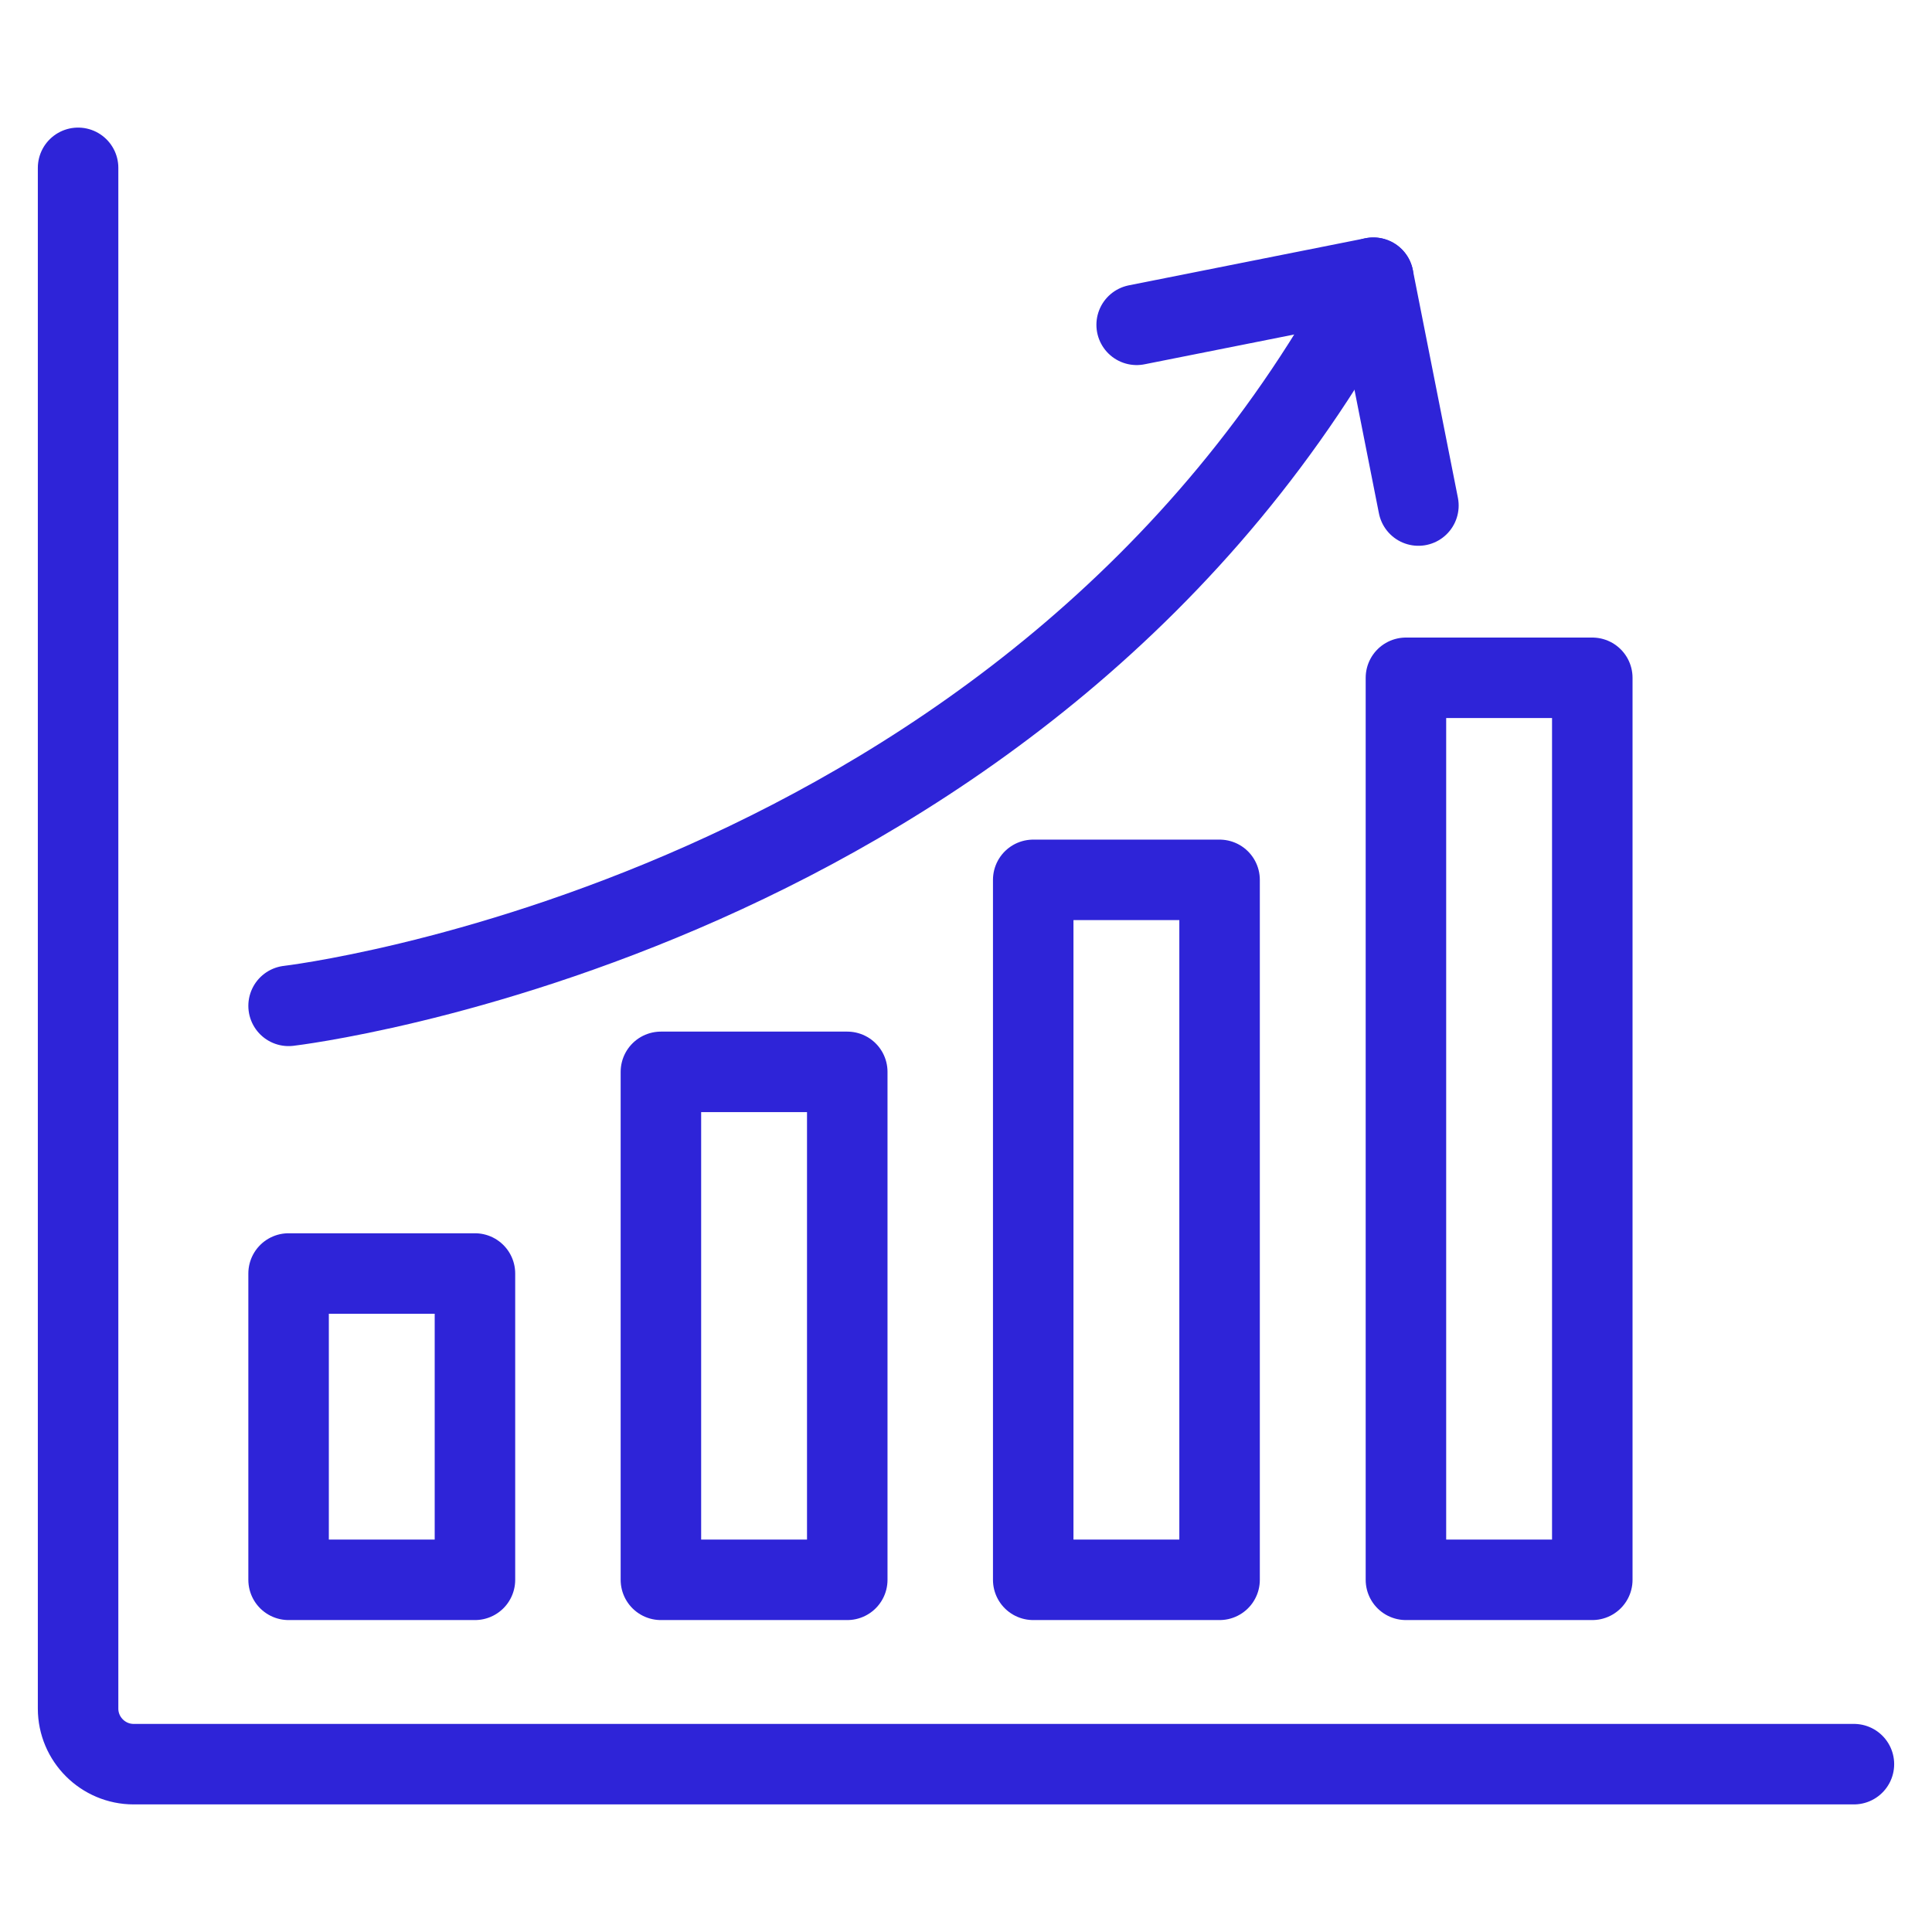
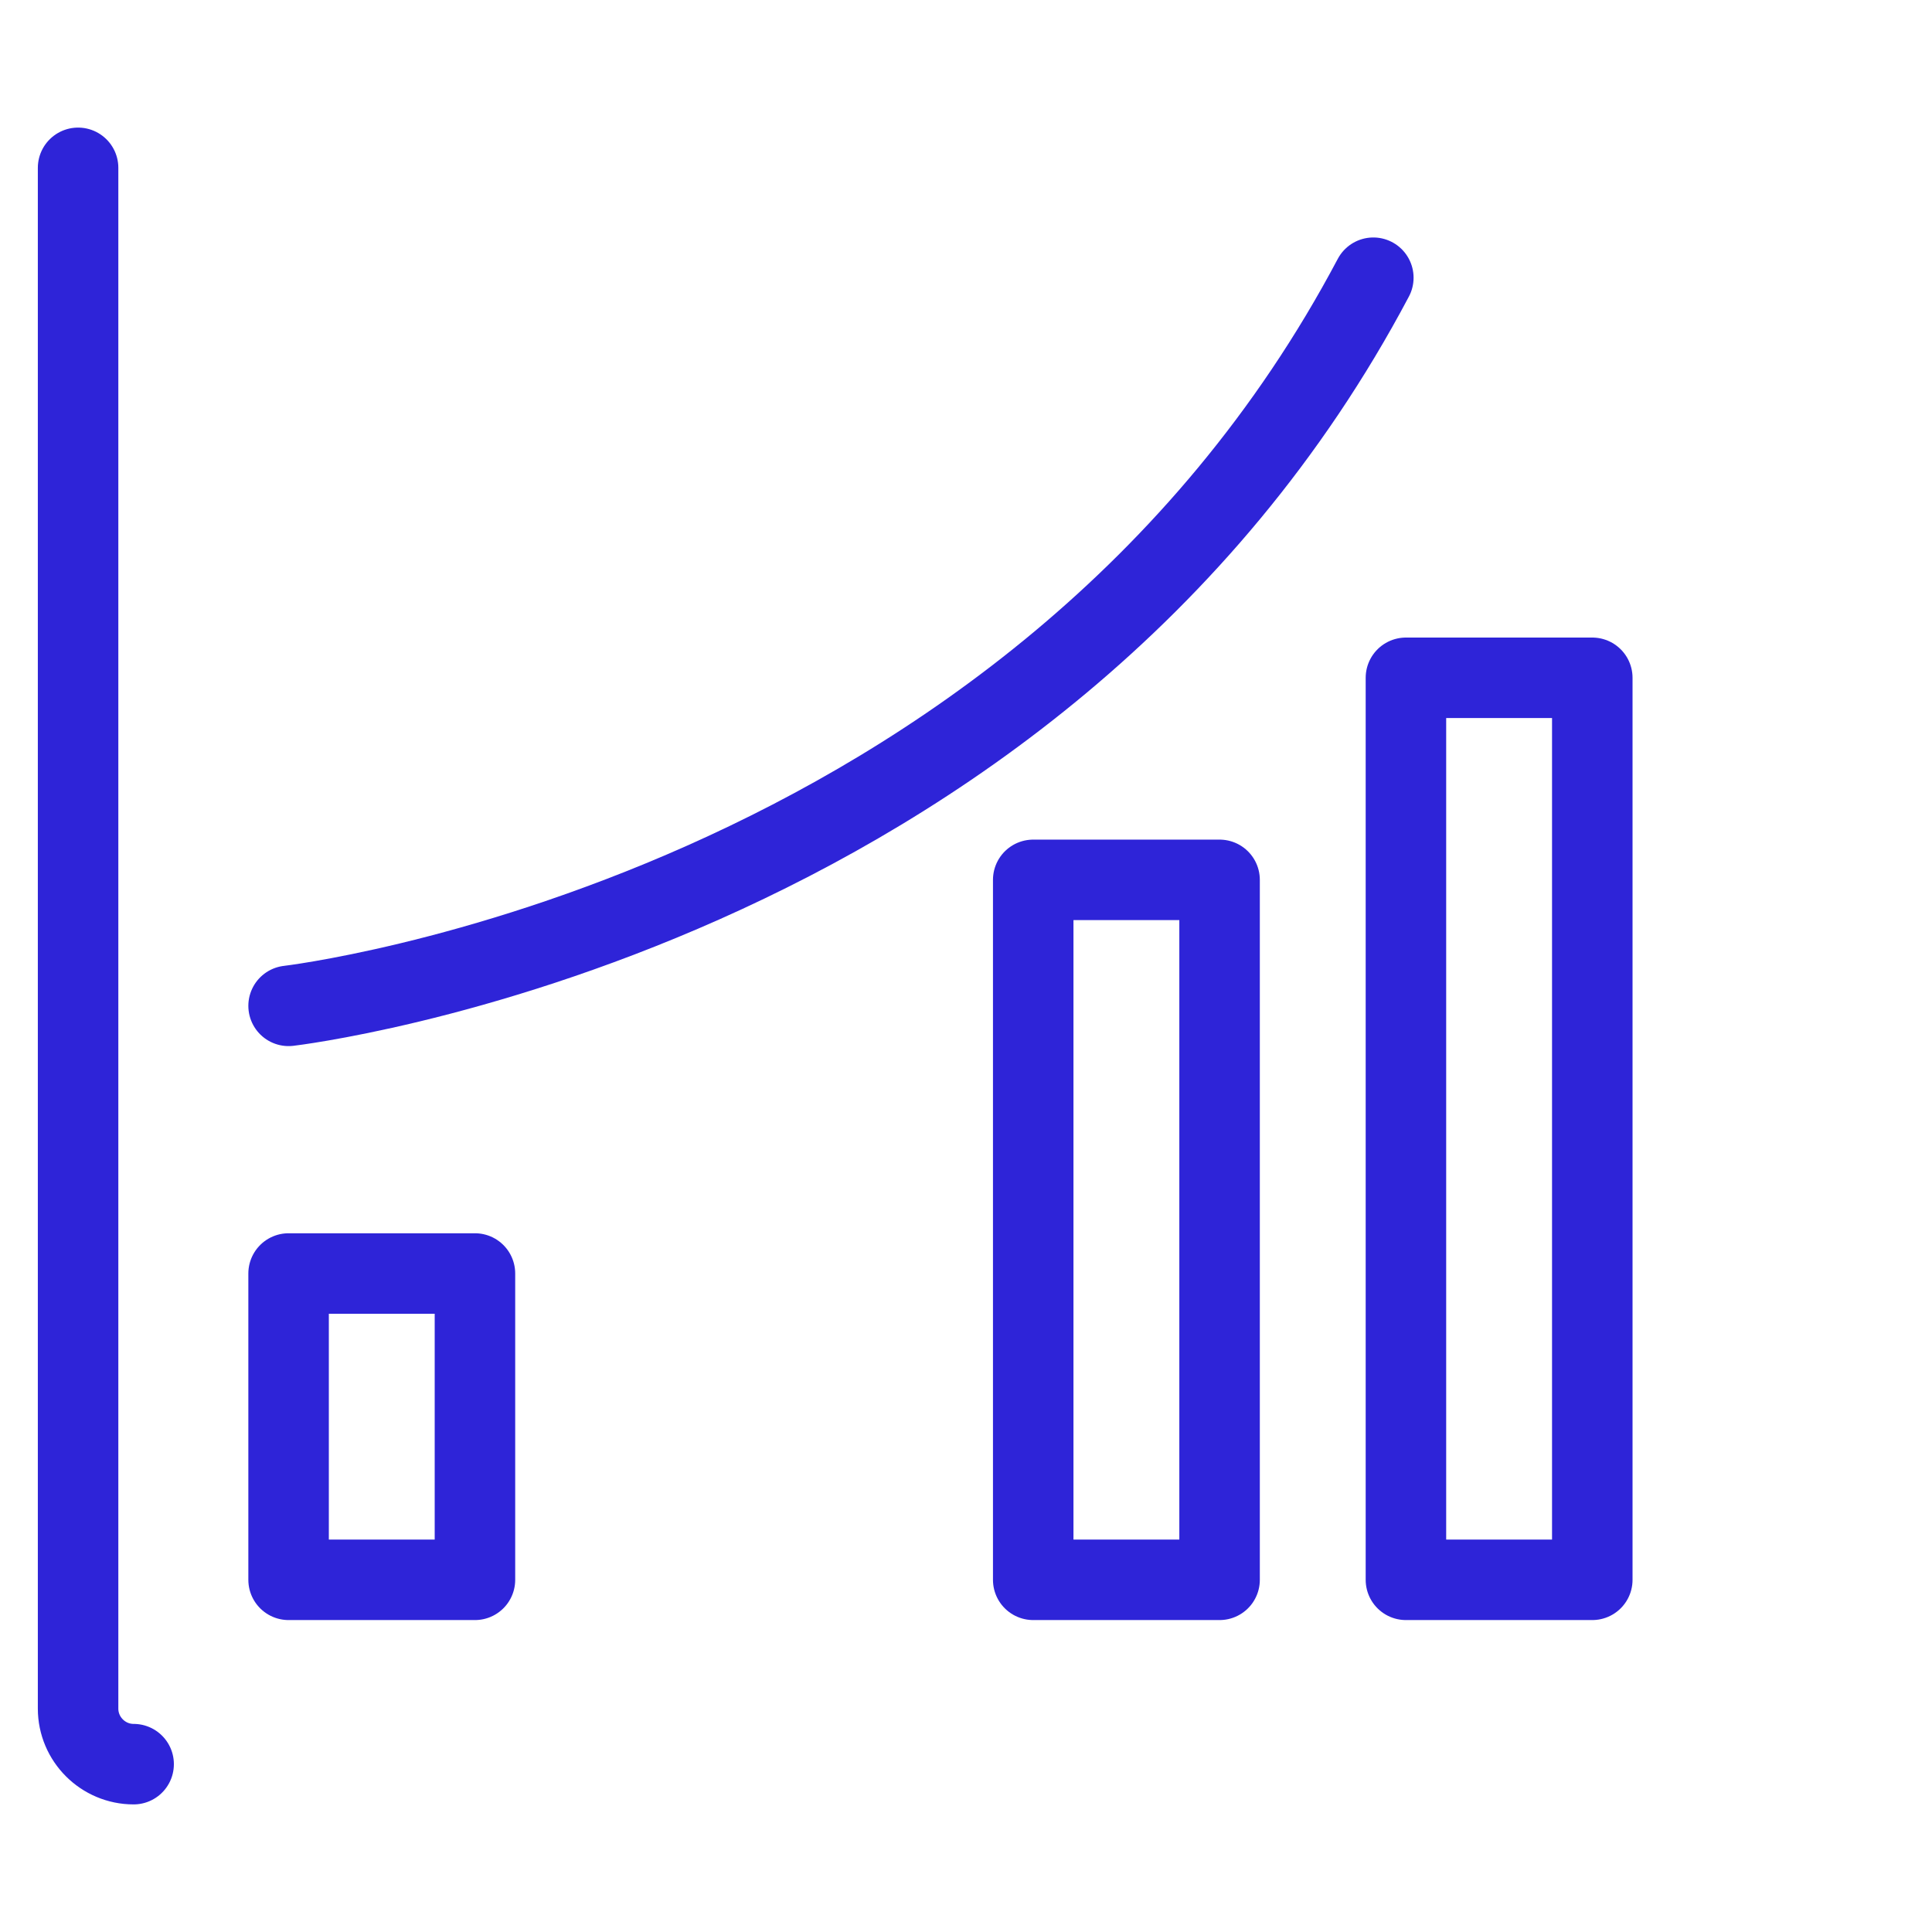
<svg xmlns="http://www.w3.org/2000/svg" id="Layer_2" data-name="Layer 2" viewBox="0 0 48 48">
  <defs>
    <style>
      .cls-1 {
        fill: none;
        stroke: #2e24d8;
        stroke-linecap: round;
        stroke-linejoin: round;
        stroke-width: 2px;
      }
    </style>
  </defs>
-   <path class="cls-1" d="M1.94,4.17v38.28c0,.76.62,1.38,1.38,1.38h42.74" />
+   <path class="cls-1" d="M1.94,4.17v38.28c0,.76.62,1.38,1.38,1.38" />
  <rect class="cls-1" x="7.17" y="31.64" width="4.63" height="7.61" />
-   <rect class="cls-1" x="16.42" y="26.63" width="4.63" height="12.62" />
  <rect class="cls-1" x="25.67" y="21.86" width="4.63" height="17.39" />
  <rect class="cls-1" x="34.93" y="16.84" width="4.63" height="22.41" />
  <path class="cls-1" d="M7.17,24.99s18.51-2.15,26.95-18.09" />
-   <polyline class="cls-1" points="28.24 8.07 34.12 6.9 35.24 12.56" />
</svg>